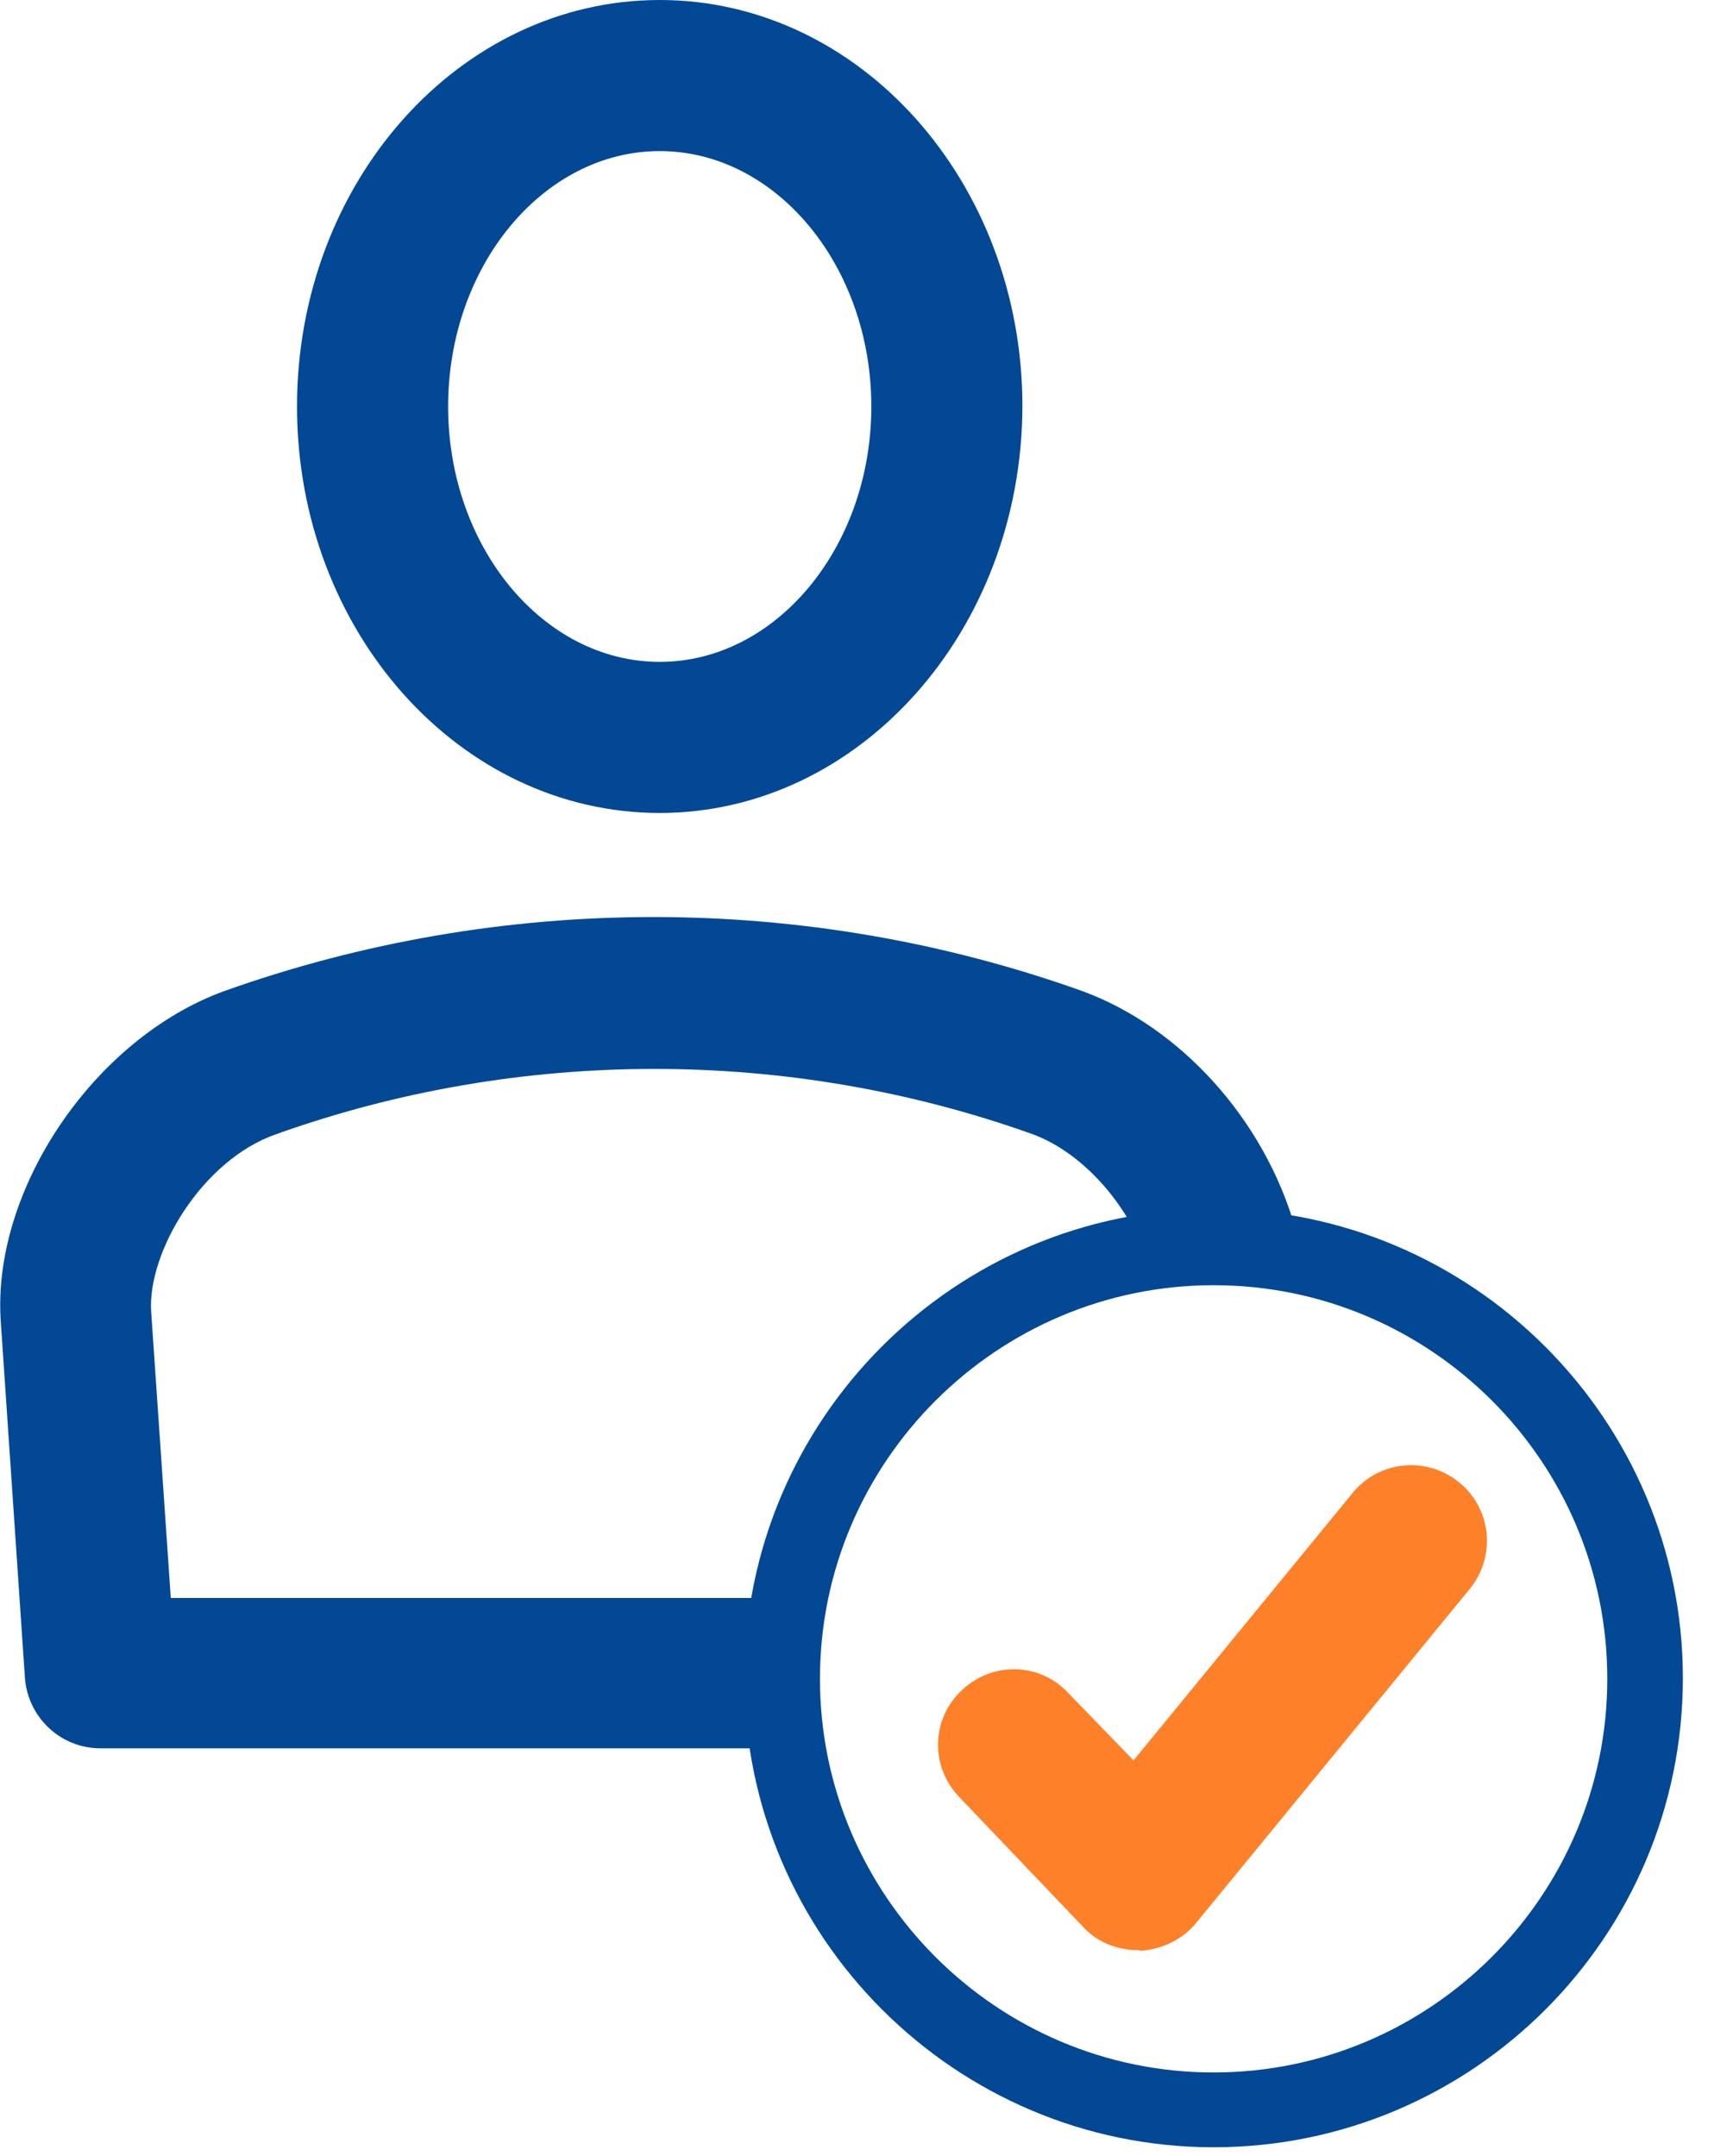
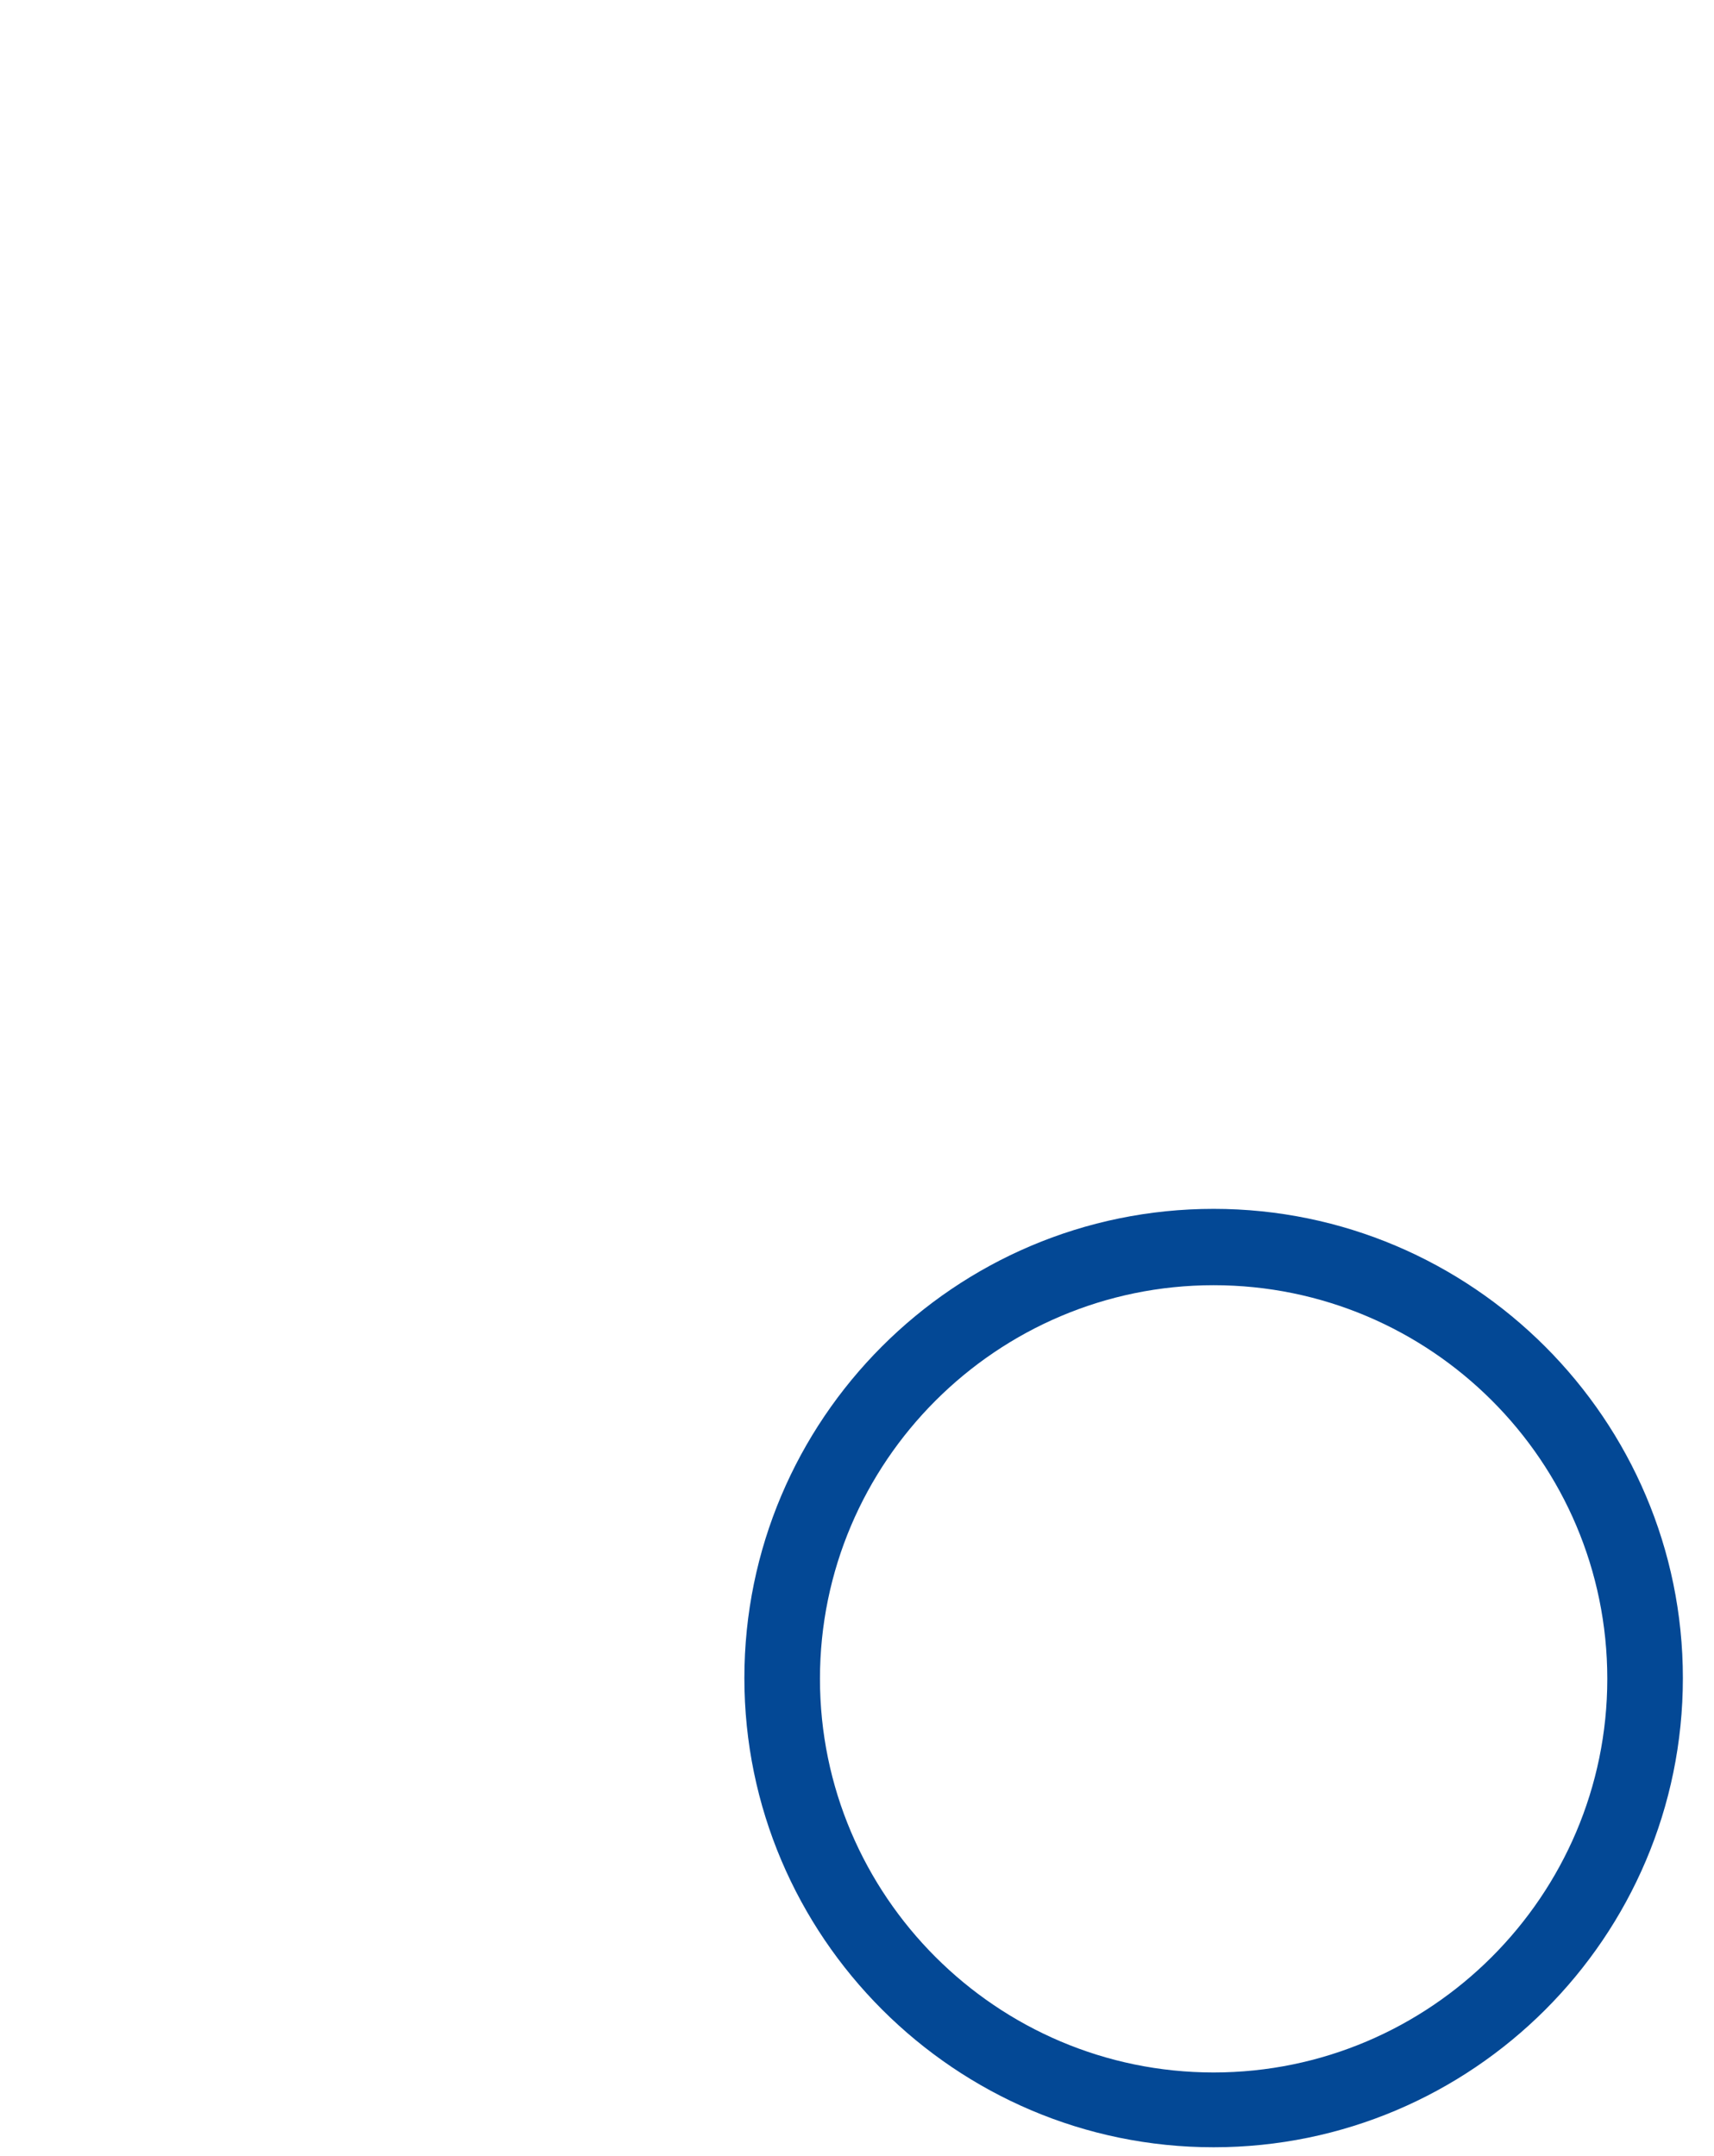
<svg xmlns="http://www.w3.org/2000/svg" width="31" height="39" viewBox="0 0 31 39" fill="none">
-   <path d="M11.932 14.705C8.31 14.705 5.372 11.412 5.372 7.353C5.372 3.294 8.31 0 11.932 0C15.554 0 18.492 3.294 18.492 7.353C18.478 11.412 15.54 14.705 11.932 14.705ZM11.932 2.733C9.827 2.733 8.105 4.811 8.105 7.353C8.105 9.895 9.827 11.972 11.932 11.972C14.037 11.972 15.759 9.895 15.759 7.353C15.759 4.811 14.037 2.733 11.932 2.733Z" fill="#034895" />
  <path d="M21.95 38.84C17.276 38.84 13.463 35.027 13.463 30.353C13.463 25.679 17.263 21.866 21.95 21.866C26.624 21.866 30.437 25.679 30.437 30.353C30.437 35.041 26.624 38.84 21.95 38.84ZM21.95 23.247C18.028 23.247 14.83 26.445 14.83 30.367C14.83 34.289 18.028 37.487 21.95 37.487C25.872 37.487 29.07 34.289 29.07 30.367C29.07 26.431 25.872 23.247 21.95 23.247Z" fill="#034895" />
-   <path d="M14.145 31.624H1.818C1.094 31.624 0.506 31.064 0.451 30.353L0.014 23.903C-0.15 21.525 1.695 18.791 4.046 17.93C9.061 16.14 14.582 16.14 19.584 17.93C21.361 18.586 22.864 20.254 23.425 22.208L20.801 22.96C20.486 21.866 19.612 20.855 18.669 20.513C14.268 18.942 9.403 18.942 5.002 20.513C3.649 20.978 2.665 22.659 2.734 23.725L3.089 28.904H14.145V31.624Z" fill="#034895" />
-   <path d="M20.569 35.273C20.2 35.273 19.831 35.123 19.585 34.849L17.344 32.499C16.824 31.952 16.838 31.091 17.398 30.572C17.945 30.052 18.806 30.066 19.325 30.627L20.501 31.843L24.464 27.005C24.942 26.417 25.803 26.335 26.391 26.814C26.979 27.292 27.061 28.153 26.582 28.741L21.635 34.781C21.389 35.082 21.02 35.259 20.624 35.287C20.61 35.273 20.596 35.273 20.569 35.273Z" fill="#FE8028" />
</svg>